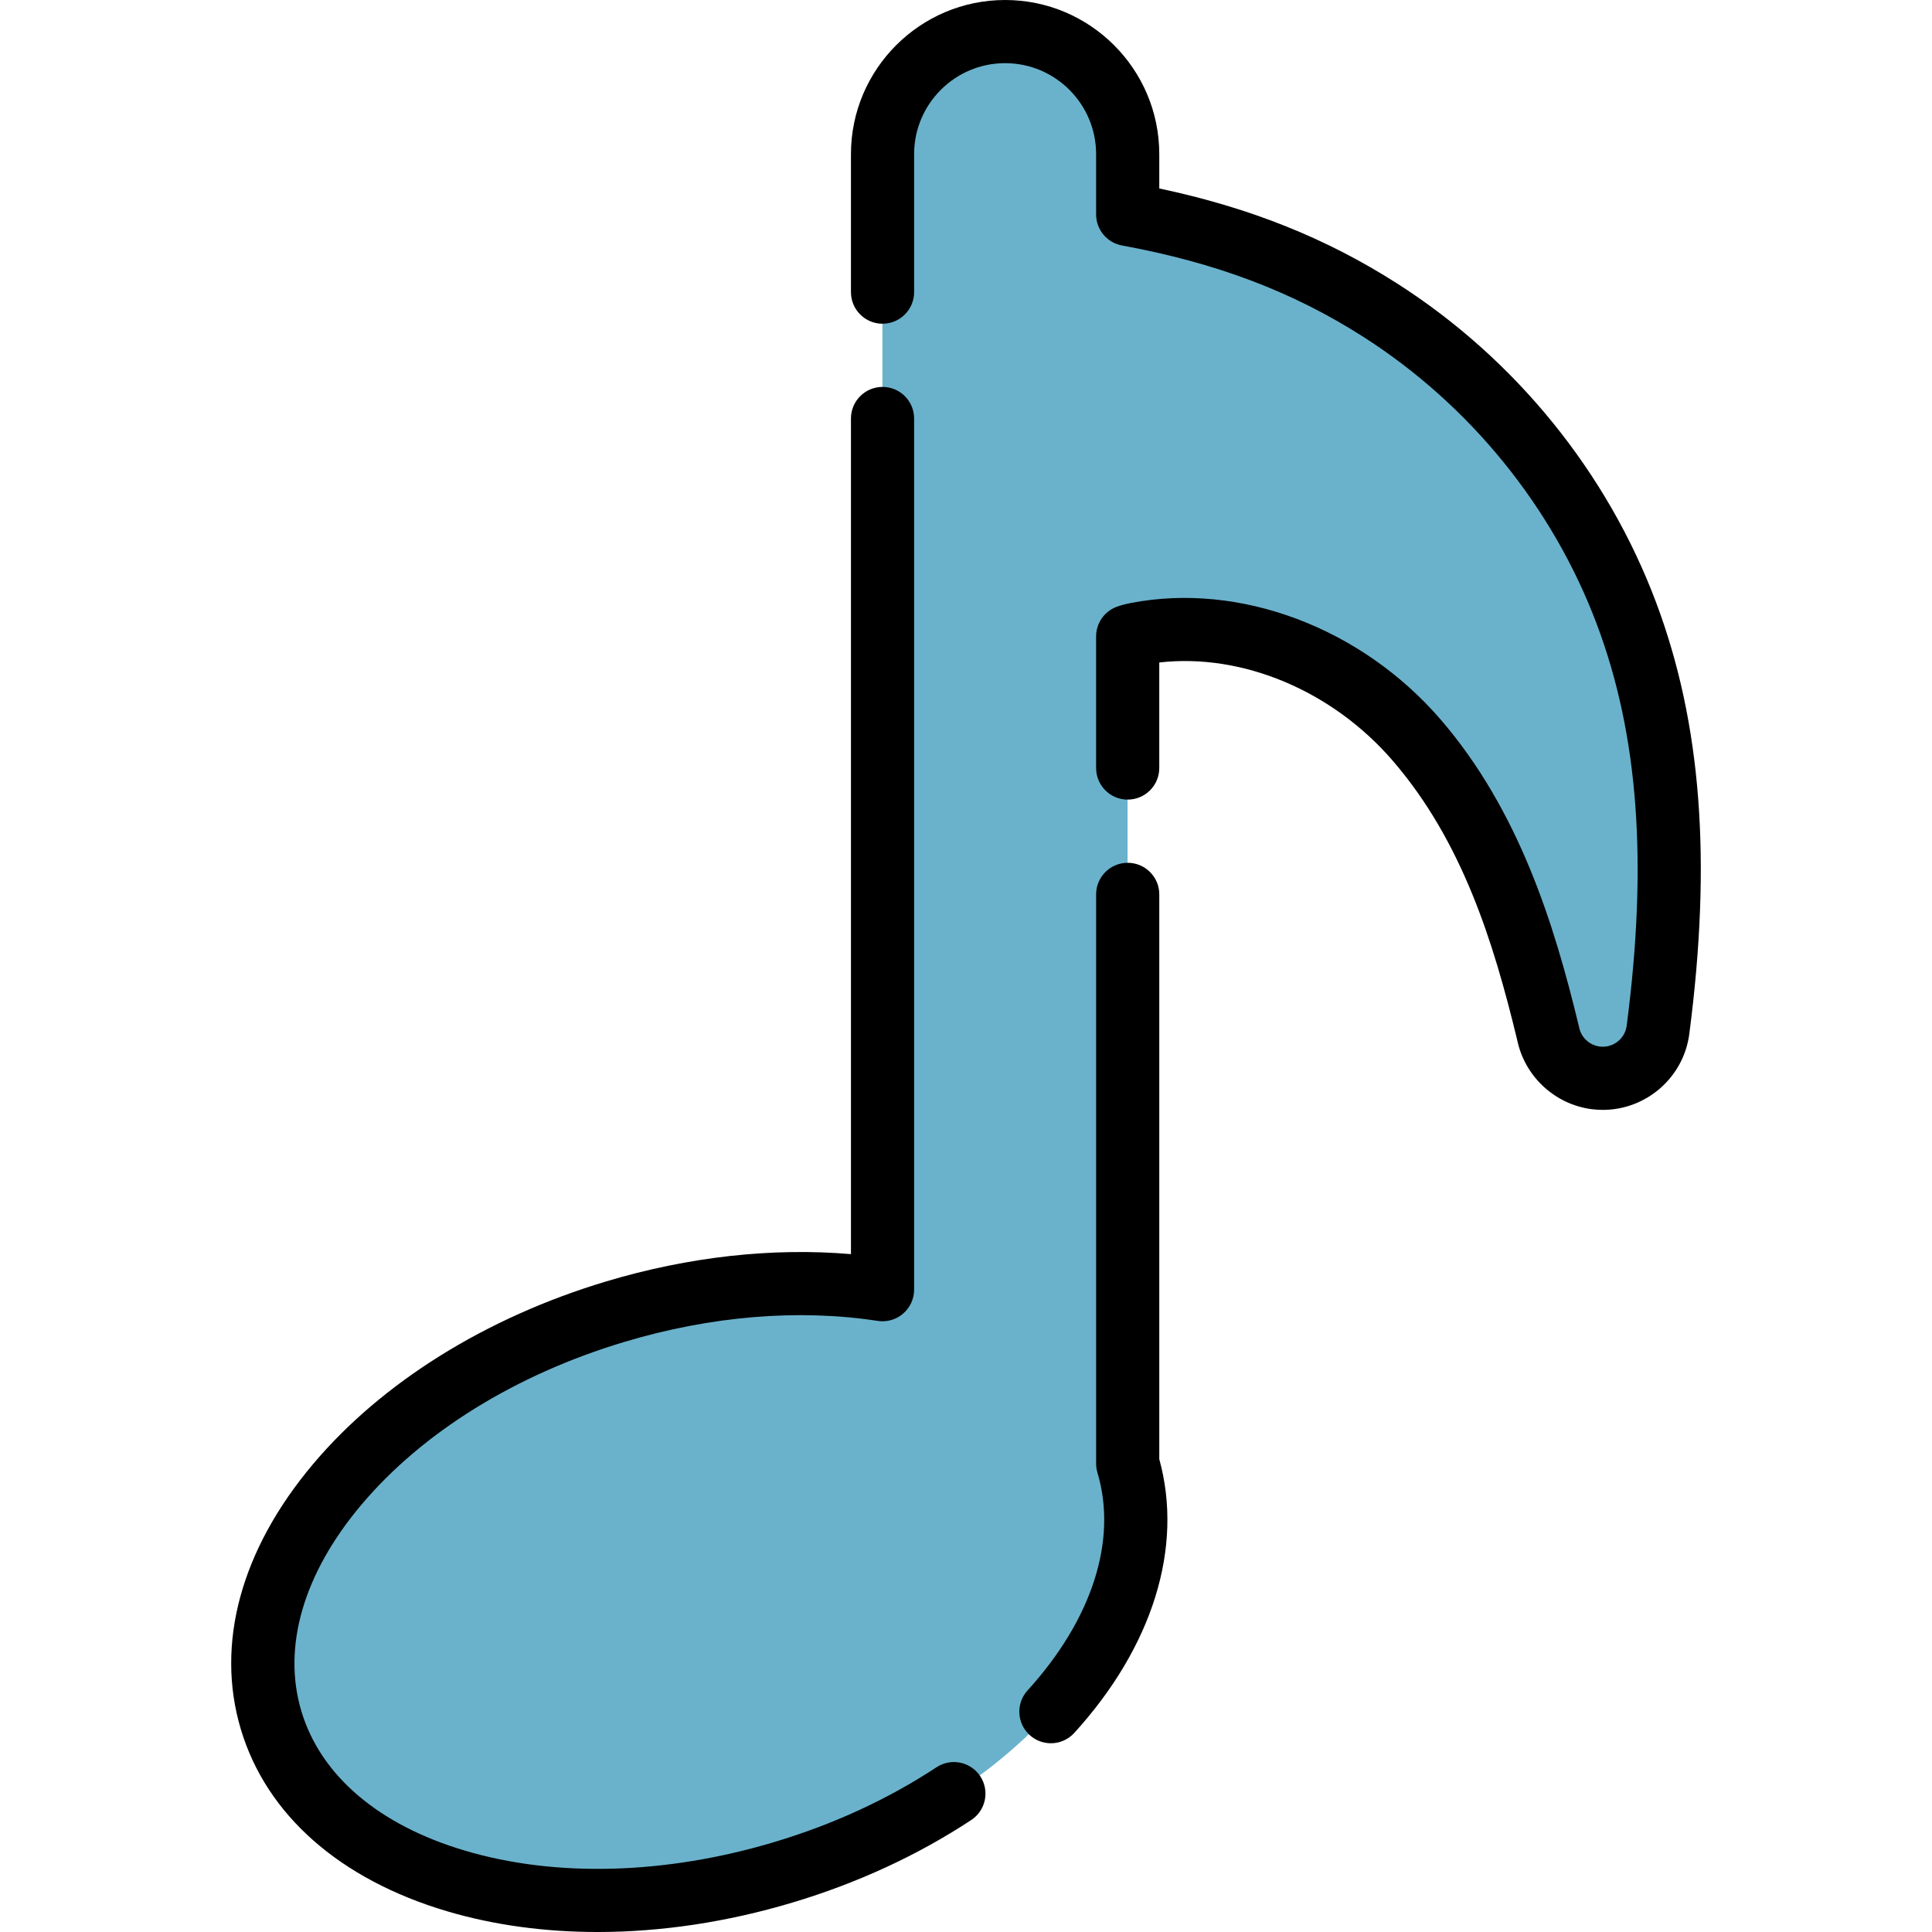
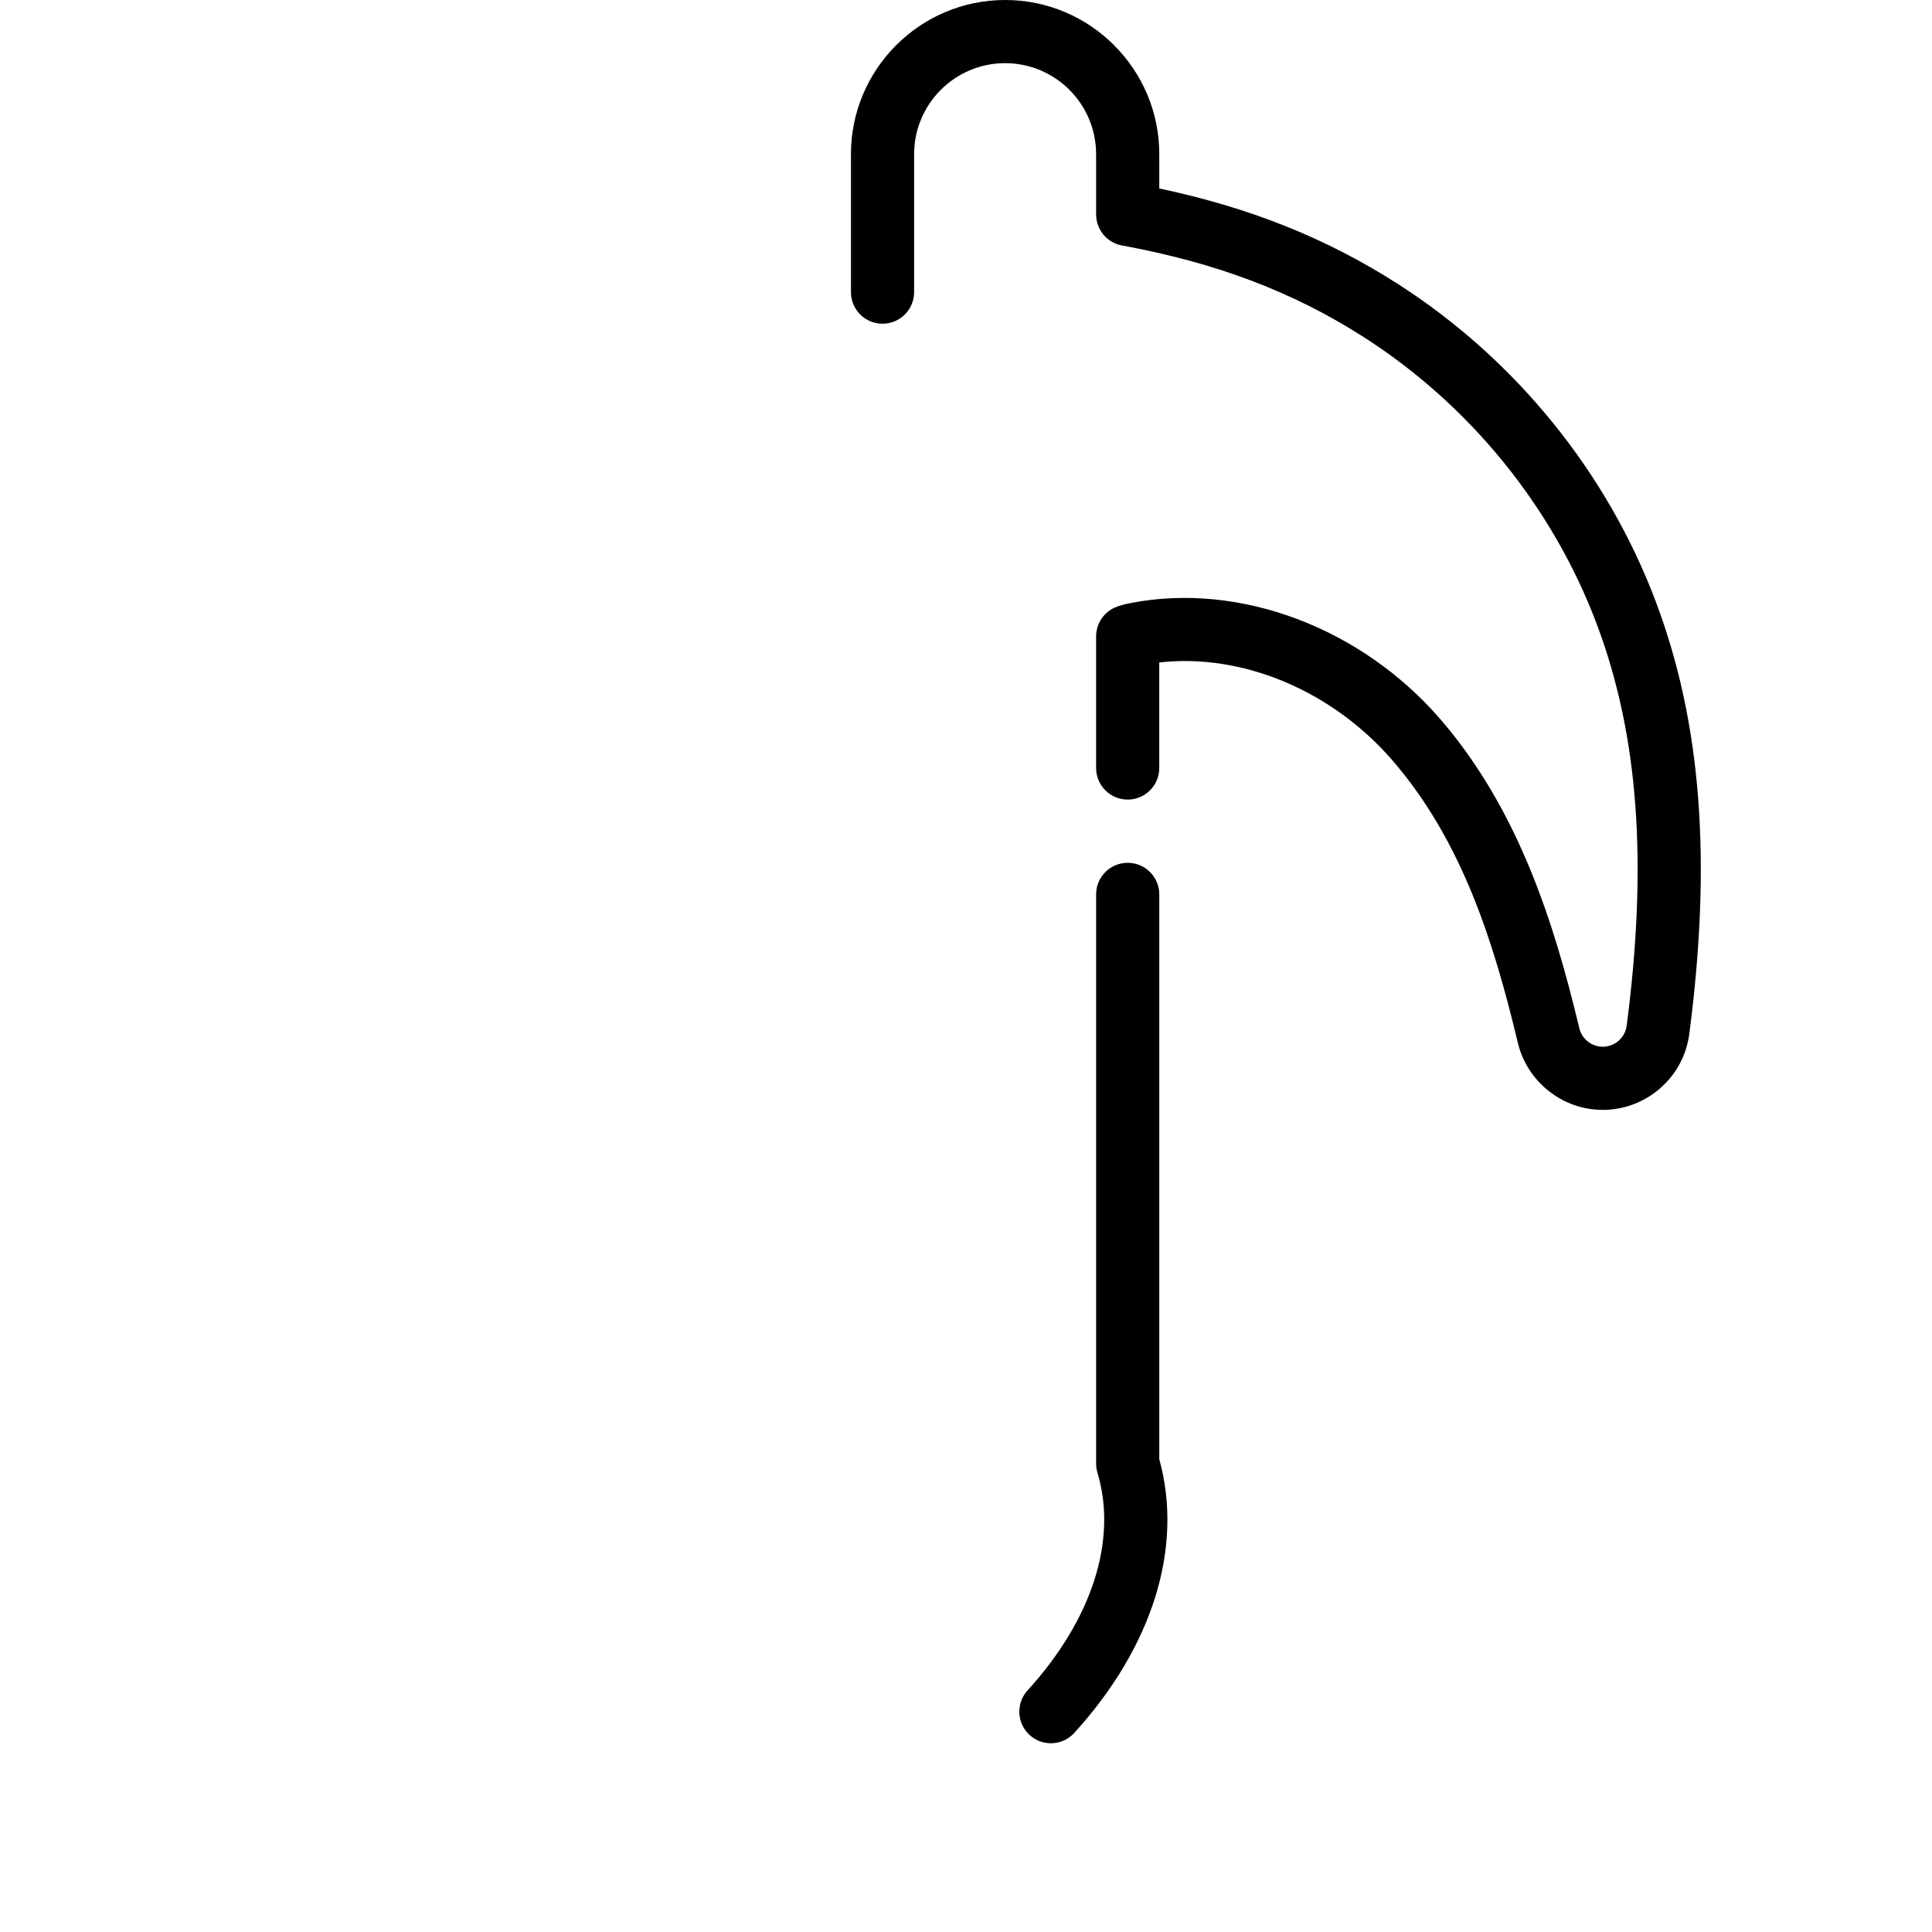
<svg xmlns="http://www.w3.org/2000/svg" id="Layer_1" x="0px" y="0px" viewBox="0 0 512.001 512.001" style="enable-background:new 0 0 512.001 512.001;" xml:space="preserve">
-   <path style="fill:#6AB2CC;" d="M233.846,130.919v210.869c-21.362-3.276-45.921-1.638-70.793,5.815 c-62.686,18.783-103.534,67.273-91.24,108.303s73.078,59.065,135.764,40.282c62.686-18.783,103.535-67.273,91.241-108.303V168.663 c0.566-0.204,1.343-0.423,2.378-0.625c27.695-5.383,56.782,7.59,74.646,28.628c18.705,22.028,27.627,49.23,34.3,76.852l0.237,0.996 c1.404,5.754,6.219,10.33,12.444,11.137c8.079,1.048,15.479-4.649,16.532-12.728c4.878-37.417,5.03-75.163-8.577-110.945 c-12.531-32.95-35.562-61.001-65.289-79.934c-18.344-11.683-39.244-20.798-60.778-24.439c-0.742-0.117-1.398-0.22-1.964-0.309 c-0.856-0.087-1.575-0.16-2.155-0.219c-0.299-0.027-0.563-0.049-0.789-0.069c-0.092-0.017-0.169-0.03-0.23-0.041 c-0.109-0.021-0.164-0.032-0.164-0.032c-0.195-0.038-0.396-0.066-0.593-0.102V40.864c0-17.942-14.544-32.485-32.485-32.485 s-32.485,14.544-32.485,32.485L233.846,130.919L233.846,130.919z" />
  <path d="M370.27,75.136c-18.816-12.019-39.001-20.1-63.048-25.192v-9.089C307.222,18.328,288.894,0,266.366,0 c-22.529,0-40.855,18.328-40.855,40.855v36.566c0,4.623,3.748,8.37,8.37,8.37c4.623,0,8.37-3.748,8.37-8.37V40.855 c0-13.298,10.818-24.115,24.115-24.115c13.297,0,24.115,10.818,24.115,24.115v15.97c0,4.041,2.887,7.505,6.863,8.233 c24.914,4.561,45.224,12.246,63.914,24.185c28.262,18.053,50.263,45.144,61.95,76.281c11,29.307,13.504,63.086,7.88,106.306 c-0.454,3.491-3.657,5.962-7.155,5.511c-2.602-0.338-4.768-2.276-5.376-4.767l-0.244-1.031 c-6.388-26.442-15.722-56.724-36.507-80.836c-21.018-24.38-53.27-36.51-82.17-30.896c-1.354,0.263-2.574,0.589-3.627,0.969 c-3.318,1.198-5.529,4.347-5.529,7.874v34.882c0,4.623,3.748,8.37,8.37,8.37c4.623,0,8.37-3.748,8.37-8.37v-27.968 c21.953-2.517,45.819,7.408,61.904,26.069c18.408,21.355,26.698,48.107,32.906,73.8l0.249,1.05 c2.25,9.219,10.086,16.233,19.5,17.454c1.004,0.131,2.002,0.194,2.99,0.194c11.436,0,21.406-8.51,22.919-20.146 c5.991-46.043,3.192-82.378-8.809-114.349C425.93,125.138,401.564,95.126,370.27,75.136z" />
  <path d="M272.869,459.802c1.604,1.46,3.621,2.18,5.632,2.18c2.275,0,4.541-0.922,6.193-2.737 c20.807-22.862,28.972-49.226,22.529-72.549V237.019c0-4.623-3.748-8.37-8.37-8.37s-8.37,3.748-8.37,8.37v150.856 c0,0.814,0.118,1.624,0.352,2.403c5.35,17.857-1.4,38.887-18.521,57.7C269.2,451.397,269.45,456.69,272.869,459.802z" />
-   <path d="M165.49,355.611c22.891-6.859,46.102-8.783,67.122-5.558c2.414,0.372,4.868-0.333,6.72-1.923 c1.853-1.59,2.919-3.91,2.919-6.352V110.905c0-4.623-3.748-8.37-8.37-8.37c-4.623,0-8.37,3.748-8.37,8.37v221.454 c-20.777-1.778-42.987,0.674-64.825,7.218c-31.859,9.547-59.466,26.747-77.736,48.435c-19.112,22.688-25.903,47.65-19.119,70.289 c6.785,22.639,26.183,39.755,54.622,48.194c12.393,3.676,25.891,5.509,39.934,5.508c16.761,0,34.293-2.609,51.629-7.805 c17.234-5.164,33.174-12.523,47.377-21.875c3.86-2.542,4.93-7.733,2.388-11.595c-2.542-3.86-7.733-4.93-11.594-2.388 c-12.842,8.455-27.301,15.124-42.976,19.82c-28.775,8.624-57.895,9.434-81.994,2.283c-22.845-6.778-38.239-19.9-43.348-36.949 c-5.109-17.049,0.533-36.475,15.886-54.698C111.947,379.571,136.714,364.234,165.49,355.611z" />
  <g />
  <g />
  <g />
  <g />
  <g />
  <g />
  <g />
  <g />
  <g />
  <g />
  <g />
  <g />
  <g />
  <g />
  <g />
</svg>